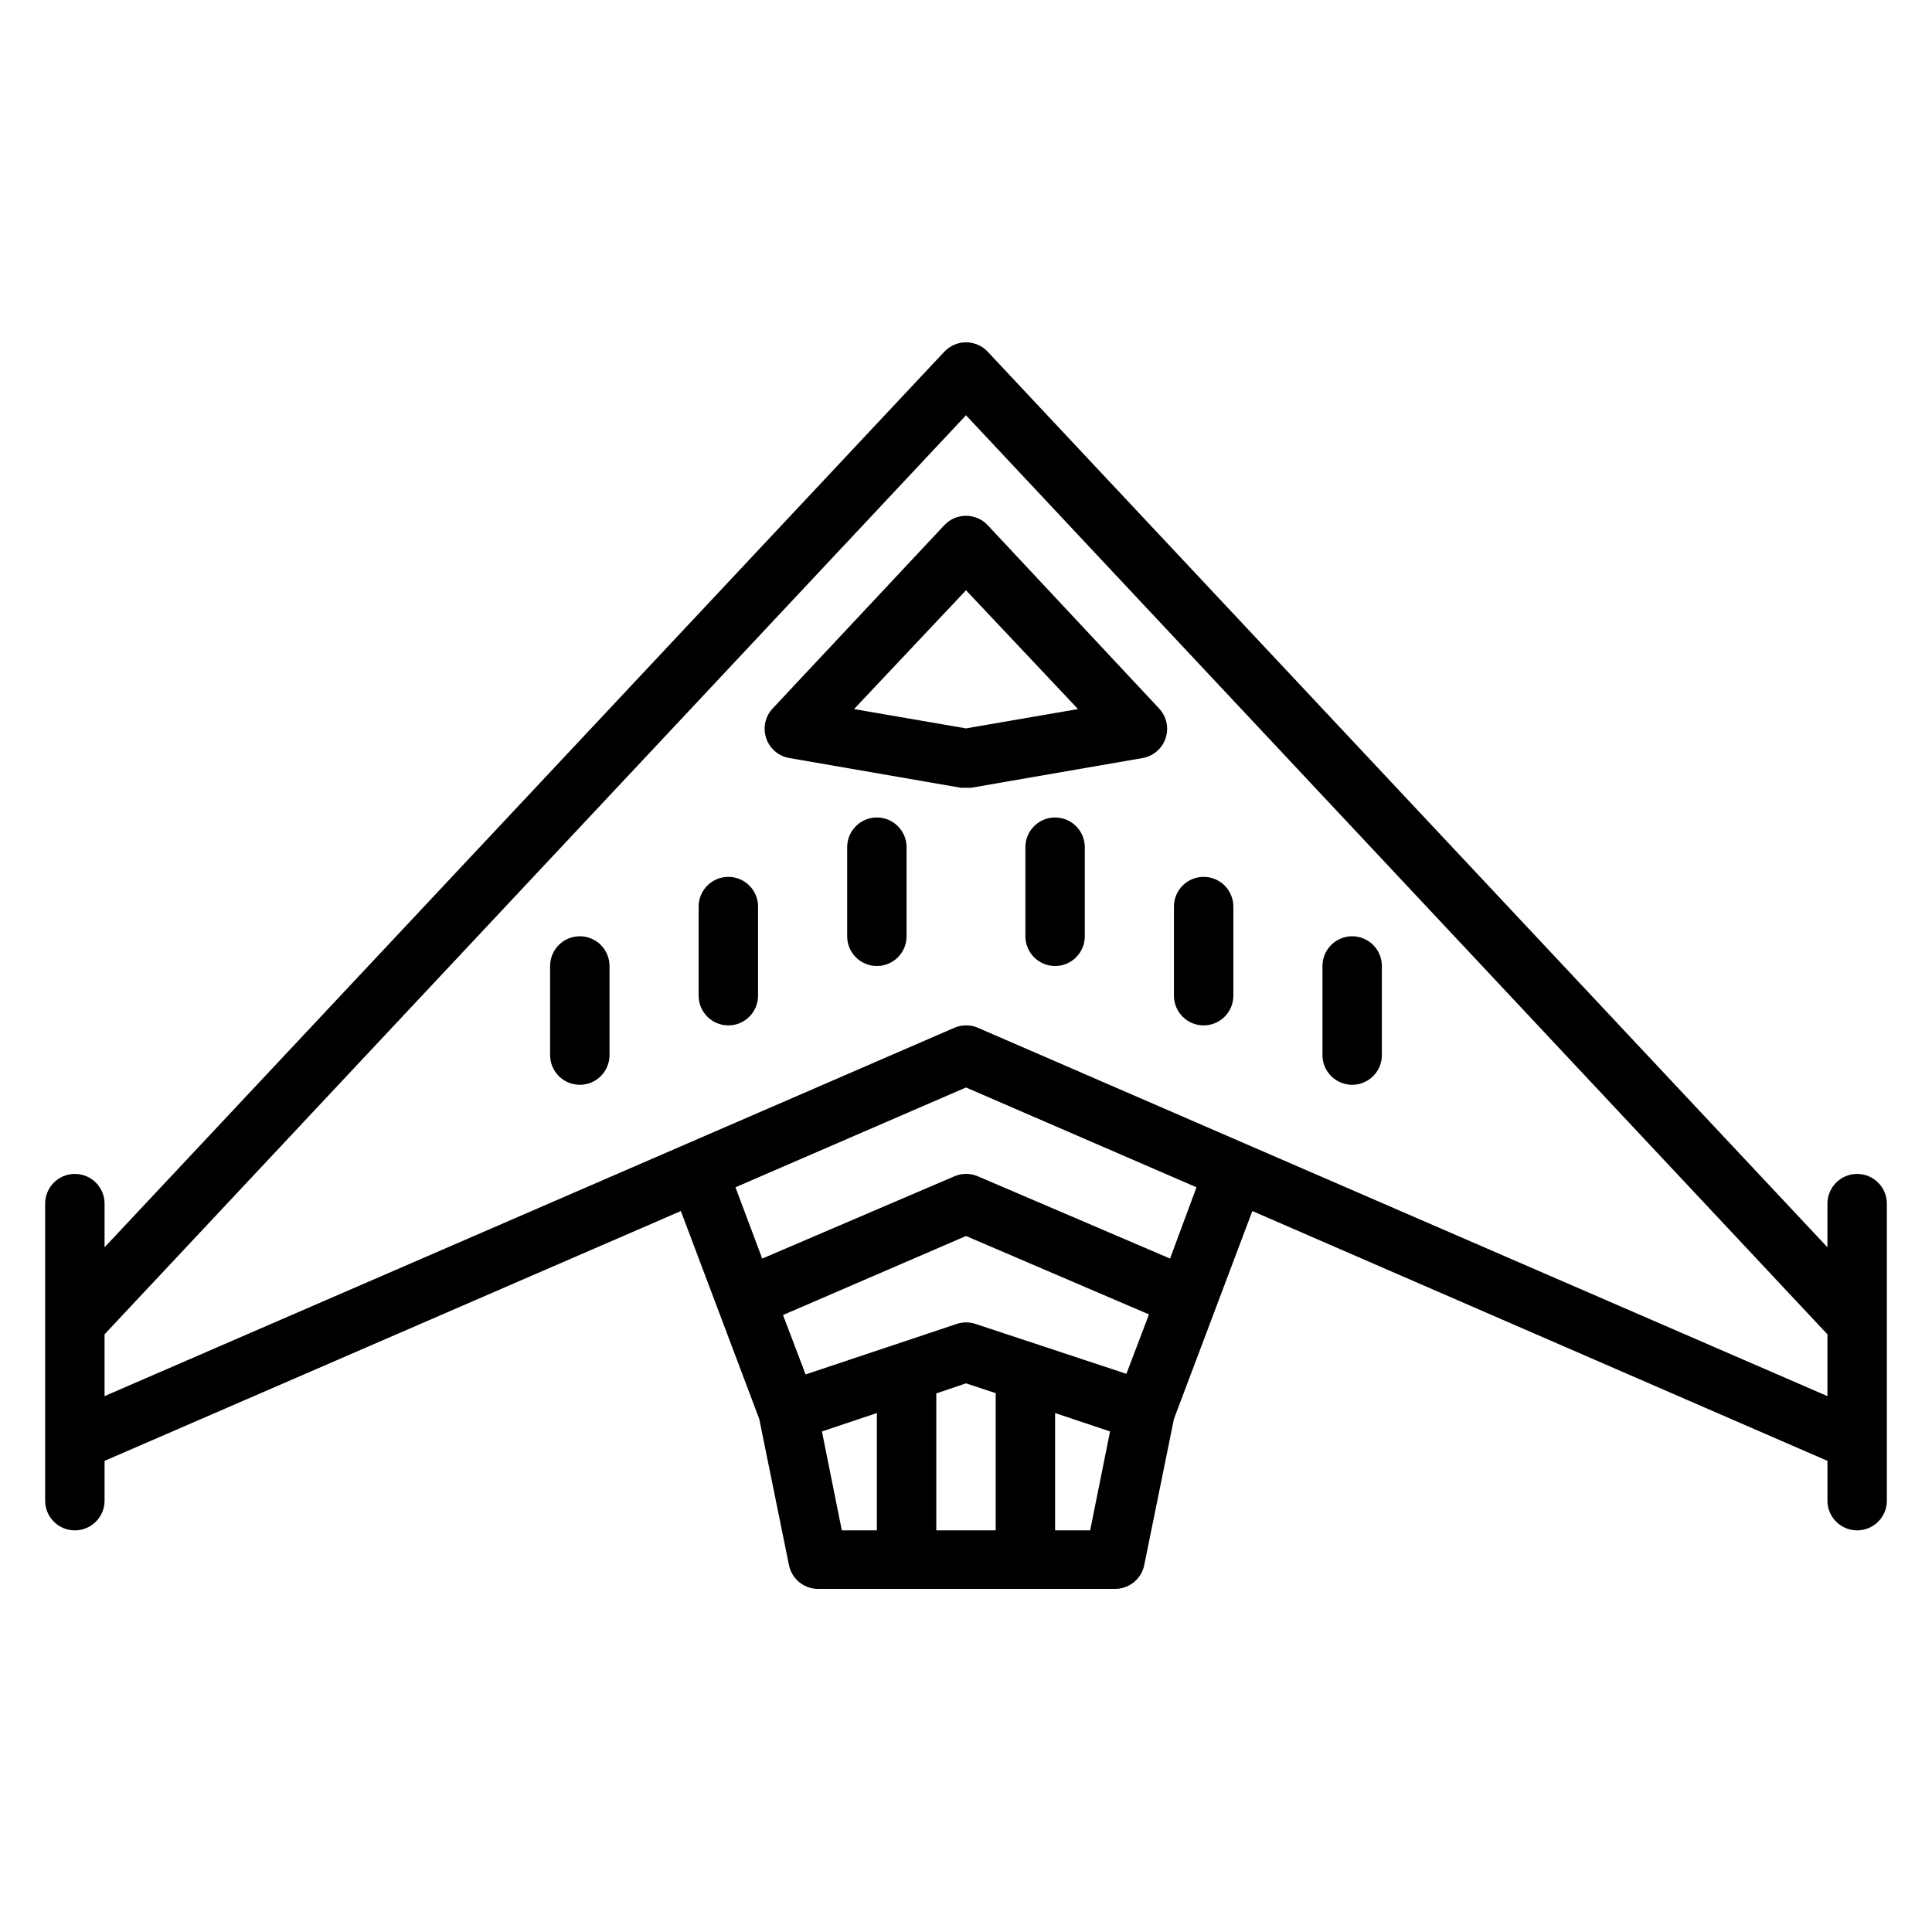
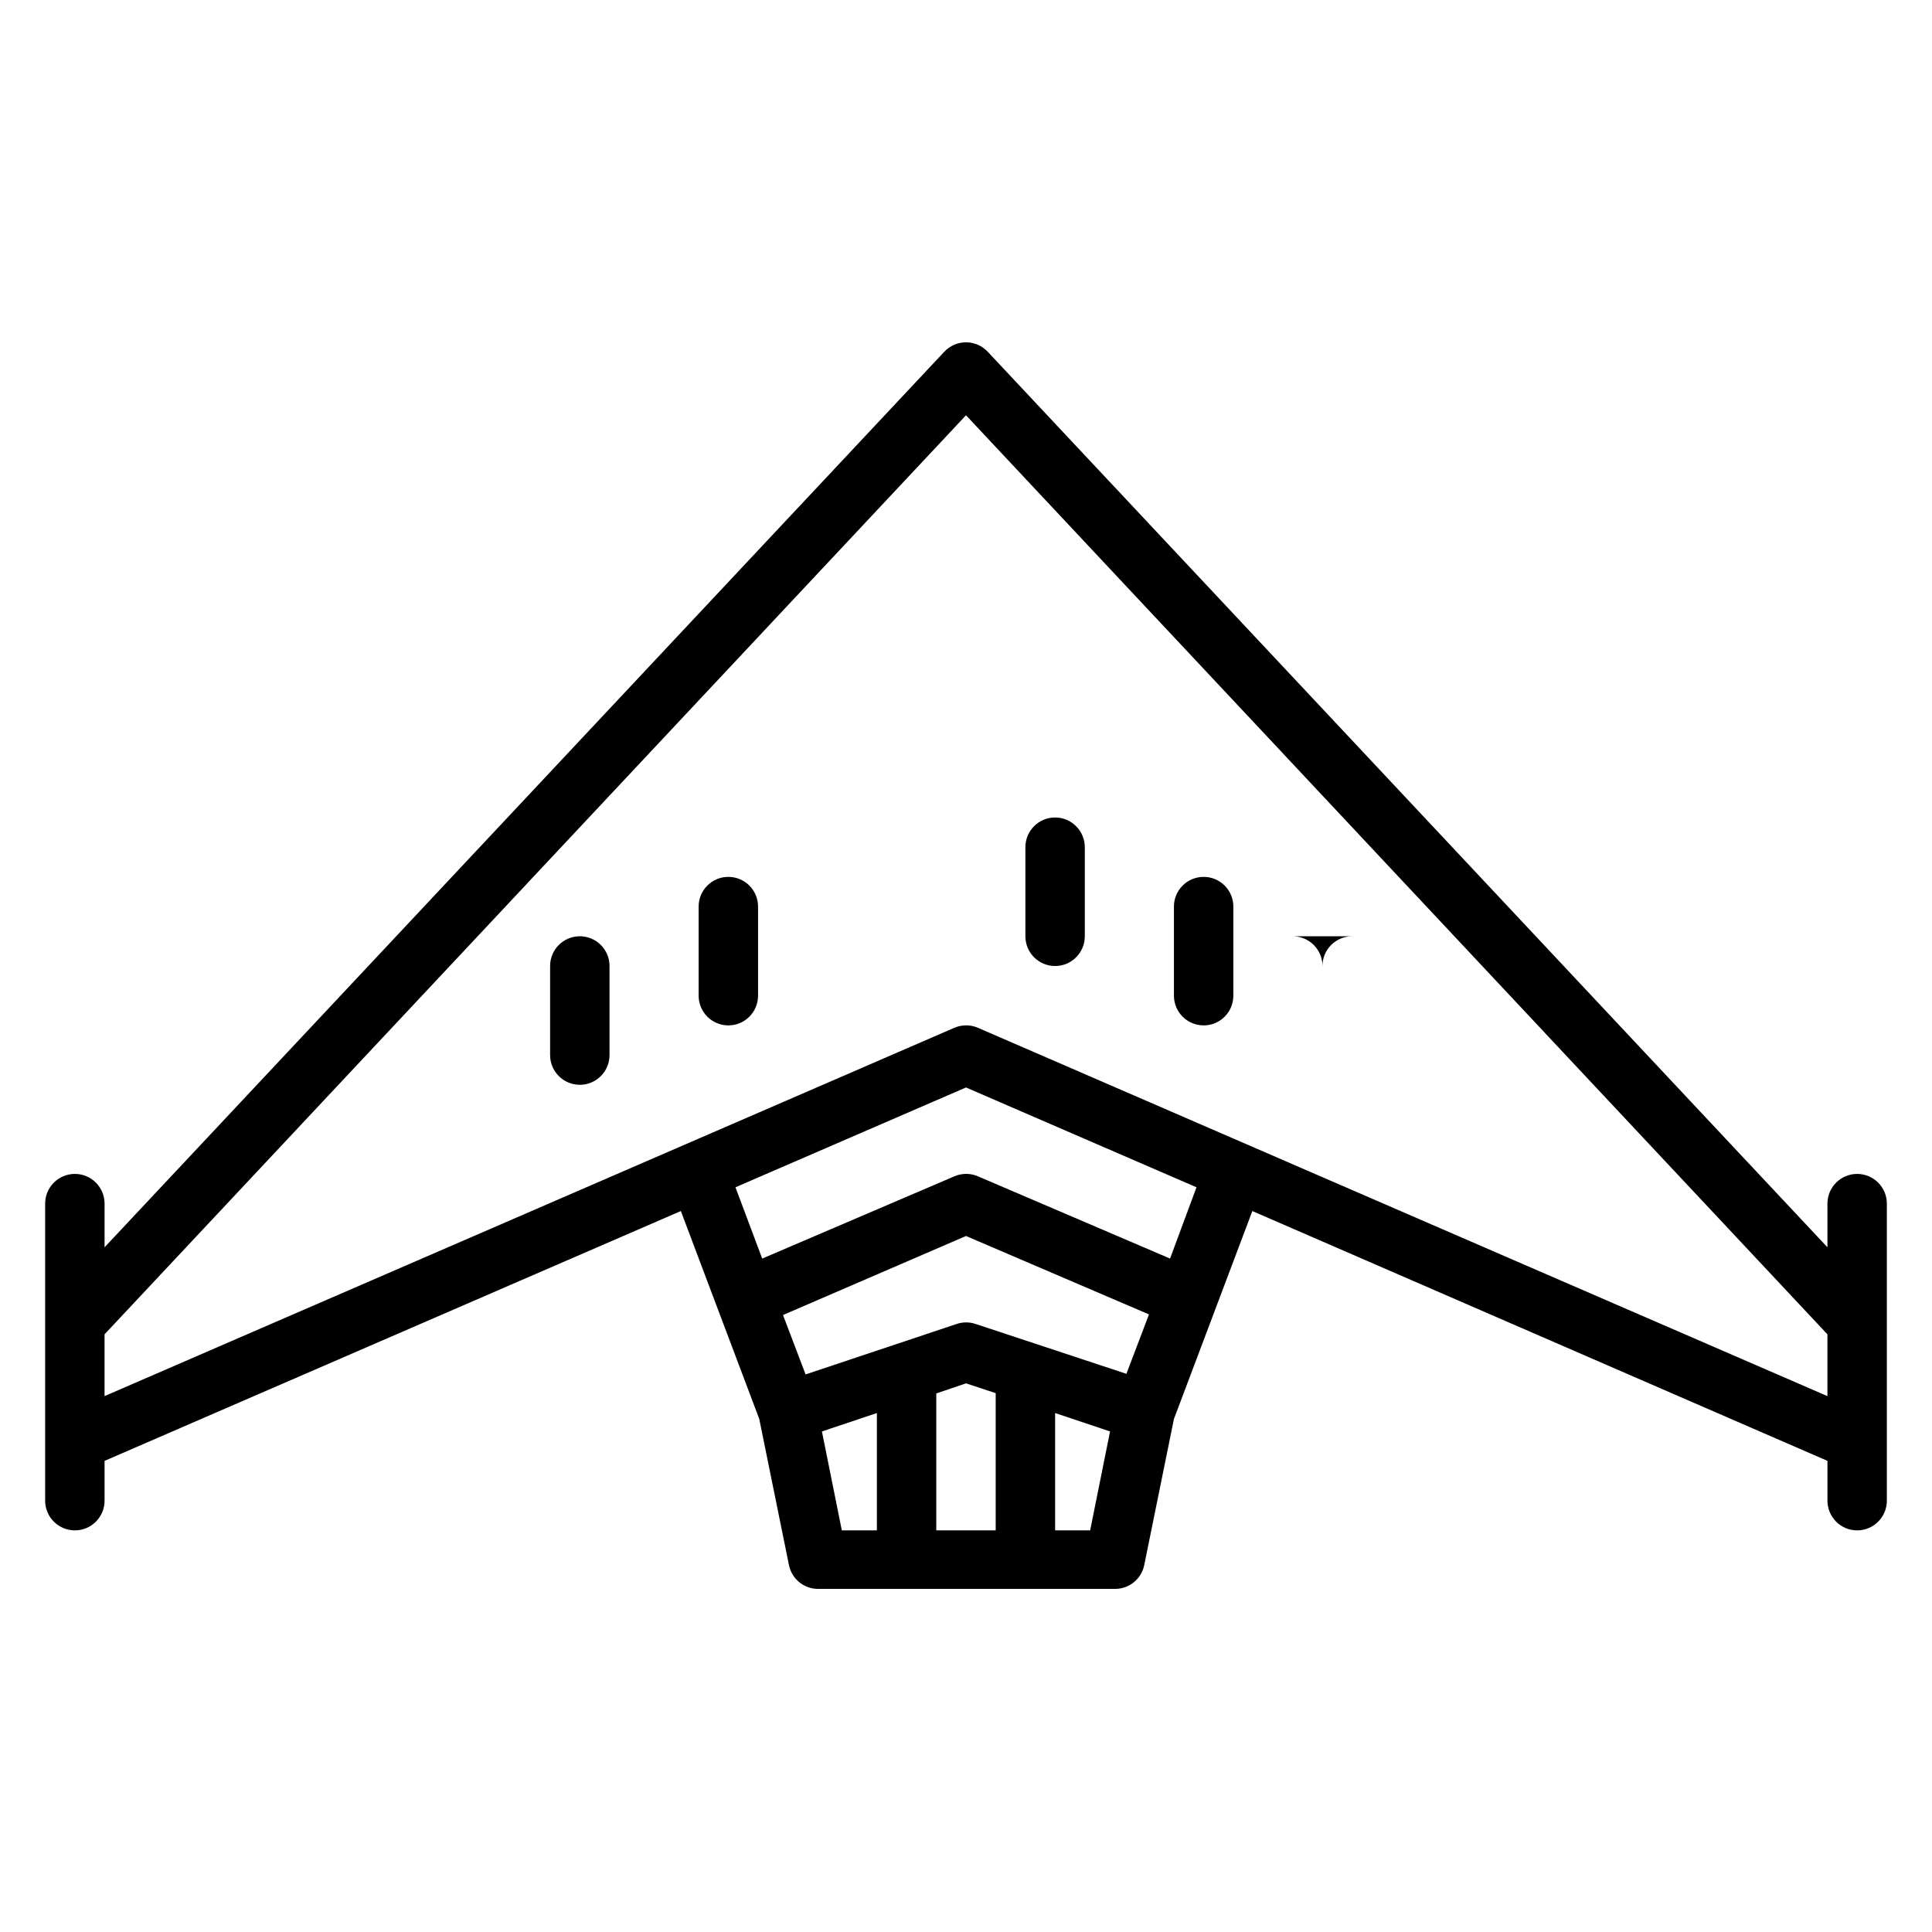
<svg xmlns="http://www.w3.org/2000/svg" fill="#000000" width="800px" height="800px" version="1.1" viewBox="144 144 512 512">
  <g>
-     <path d="m405.75 283.18c-1.488-1.586-3.57-2.488-5.746-2.488-2.18 0-4.258 0.902-5.75 2.488l-45.418 48.492c-2.031 2.109-2.719 5.172-1.793 7.945 0.922 2.777 3.312 4.809 6.199 5.281l45.422 7.871h2.676l45.422-7.871c2.856-0.488 5.211-2.508 6.133-5.258 0.922-2.746 0.258-5.777-1.723-7.887zm-5.746 53.848-29.676-5.117 29.676-31.488 29.676 31.488z" />
-     <path d="m376.38 360.64c-4.348 0-7.871 3.527-7.871 7.875v23.617-0.004c0 4.348 3.523 7.875 7.871 7.875 4.348 0 7.871-3.527 7.871-7.875v-23.613c0-2.09-0.828-4.09-2.305-5.566-1.477-1.477-3.481-2.309-5.566-2.309z" />
    <path d="m337.02 376.38c-4.348 0-7.875 3.523-7.875 7.871v23.617c0 4.348 3.527 7.871 7.875 7.871 4.348 0 7.871-3.523 7.871-7.871v-23.617c0-2.086-0.828-4.09-2.305-5.566-1.477-1.477-3.481-2.305-5.566-2.305z" />
    <path d="m297.66 392.12c-4.348 0-7.875 3.527-7.875 7.875v23.617-0.004c0 4.348 3.527 7.875 7.875 7.875 4.348 0 7.871-3.527 7.871-7.875v-23.613c0-2.09-0.832-4.09-2.305-5.566-1.477-1.477-3.481-2.309-5.566-2.309z" />
    <path d="m423.61 360.64c-4.348 0-7.871 3.527-7.871 7.875v23.617-0.004c0 4.348 3.523 7.875 7.871 7.875 4.348 0 7.875-3.527 7.875-7.875v-23.613c0-2.09-0.832-4.09-2.309-5.566-1.477-1.477-3.477-2.309-5.566-2.309z" />
    <path d="m462.98 376.38c-4.348 0-7.875 3.523-7.875 7.871v23.617c0 4.348 3.527 7.871 7.875 7.871 4.348 0 7.871-3.523 7.871-7.871v-23.617c0-2.086-0.832-4.09-2.305-5.566-1.477-1.477-3.481-2.305-5.566-2.305z" />
-     <path d="m502.34 392.12c-4.348 0-7.875 3.527-7.875 7.875v23.617-0.004c0 4.348 3.527 7.875 7.875 7.875 4.348 0 7.871-3.527 7.871-7.875v-23.613c0-2.09-0.828-4.09-2.305-5.566-1.477-1.477-3.481-2.309-5.566-2.309z" />
+     <path d="m502.34 392.12c-4.348 0-7.875 3.527-7.875 7.875v23.617-0.004v-23.613c0-2.09-0.828-4.09-2.305-5.566-1.477-1.477-3.481-2.309-5.566-2.309z" />
    <path d="m636.16 455.1c-4.348 0-7.871 3.527-7.871 7.875v11.57l-222.54-237.34c-1.488-1.586-3.57-2.488-5.746-2.488-2.18 0-4.258 0.902-5.75 2.488l-222.54 237.34v-11.57c0-4.348-3.527-7.875-7.875-7.875-4.348 0-7.871 3.527-7.871 7.875v78.719c0 4.348 3.523 7.871 7.871 7.871 4.348 0 7.875-3.523 7.875-7.871v-10.551l152.72-66.203 20.781 55.105 7.871 38.73c0.758 3.723 4.07 6.375 7.871 6.297h78.406c3.801 0.078 7.113-2.574 7.871-6.297l7.871-38.73 20.781-55.105 152.41 66.203v10.551c0 4.348 3.523 7.871 7.871 7.871s7.871-3.523 7.871-7.871v-78.719c0-2.09-0.828-4.094-2.305-5.566-1.477-1.477-3.481-2.309-5.566-2.309zm-274.34 68.25 14.562-4.879v31.094h-9.289zm38.18-12.75 7.871 2.598v36.367h-15.746v-36.289zm32.902 38.965h-9.289v-31.094l14.562 4.879zm-30.387-54.711c-1.609-0.535-3.348-0.535-4.957 0l-40.07 13.383-5.984-15.742 48.496-20.941 48.492 20.781-5.984 15.742zm51.562-17.32-50.934-21.805 0.004 0.004c-1.984-0.855-4.234-0.855-6.219 0l-50.934 21.805-7.086-18.895 61.09-26.449 61.086 26.449zm-50.93-61.164c-1.984-0.852-4.234-0.852-6.219 0l-225.22 97.613v-16.371l228.29-243.56 228.29 243.56v16.375z" />
  </g>
</svg>